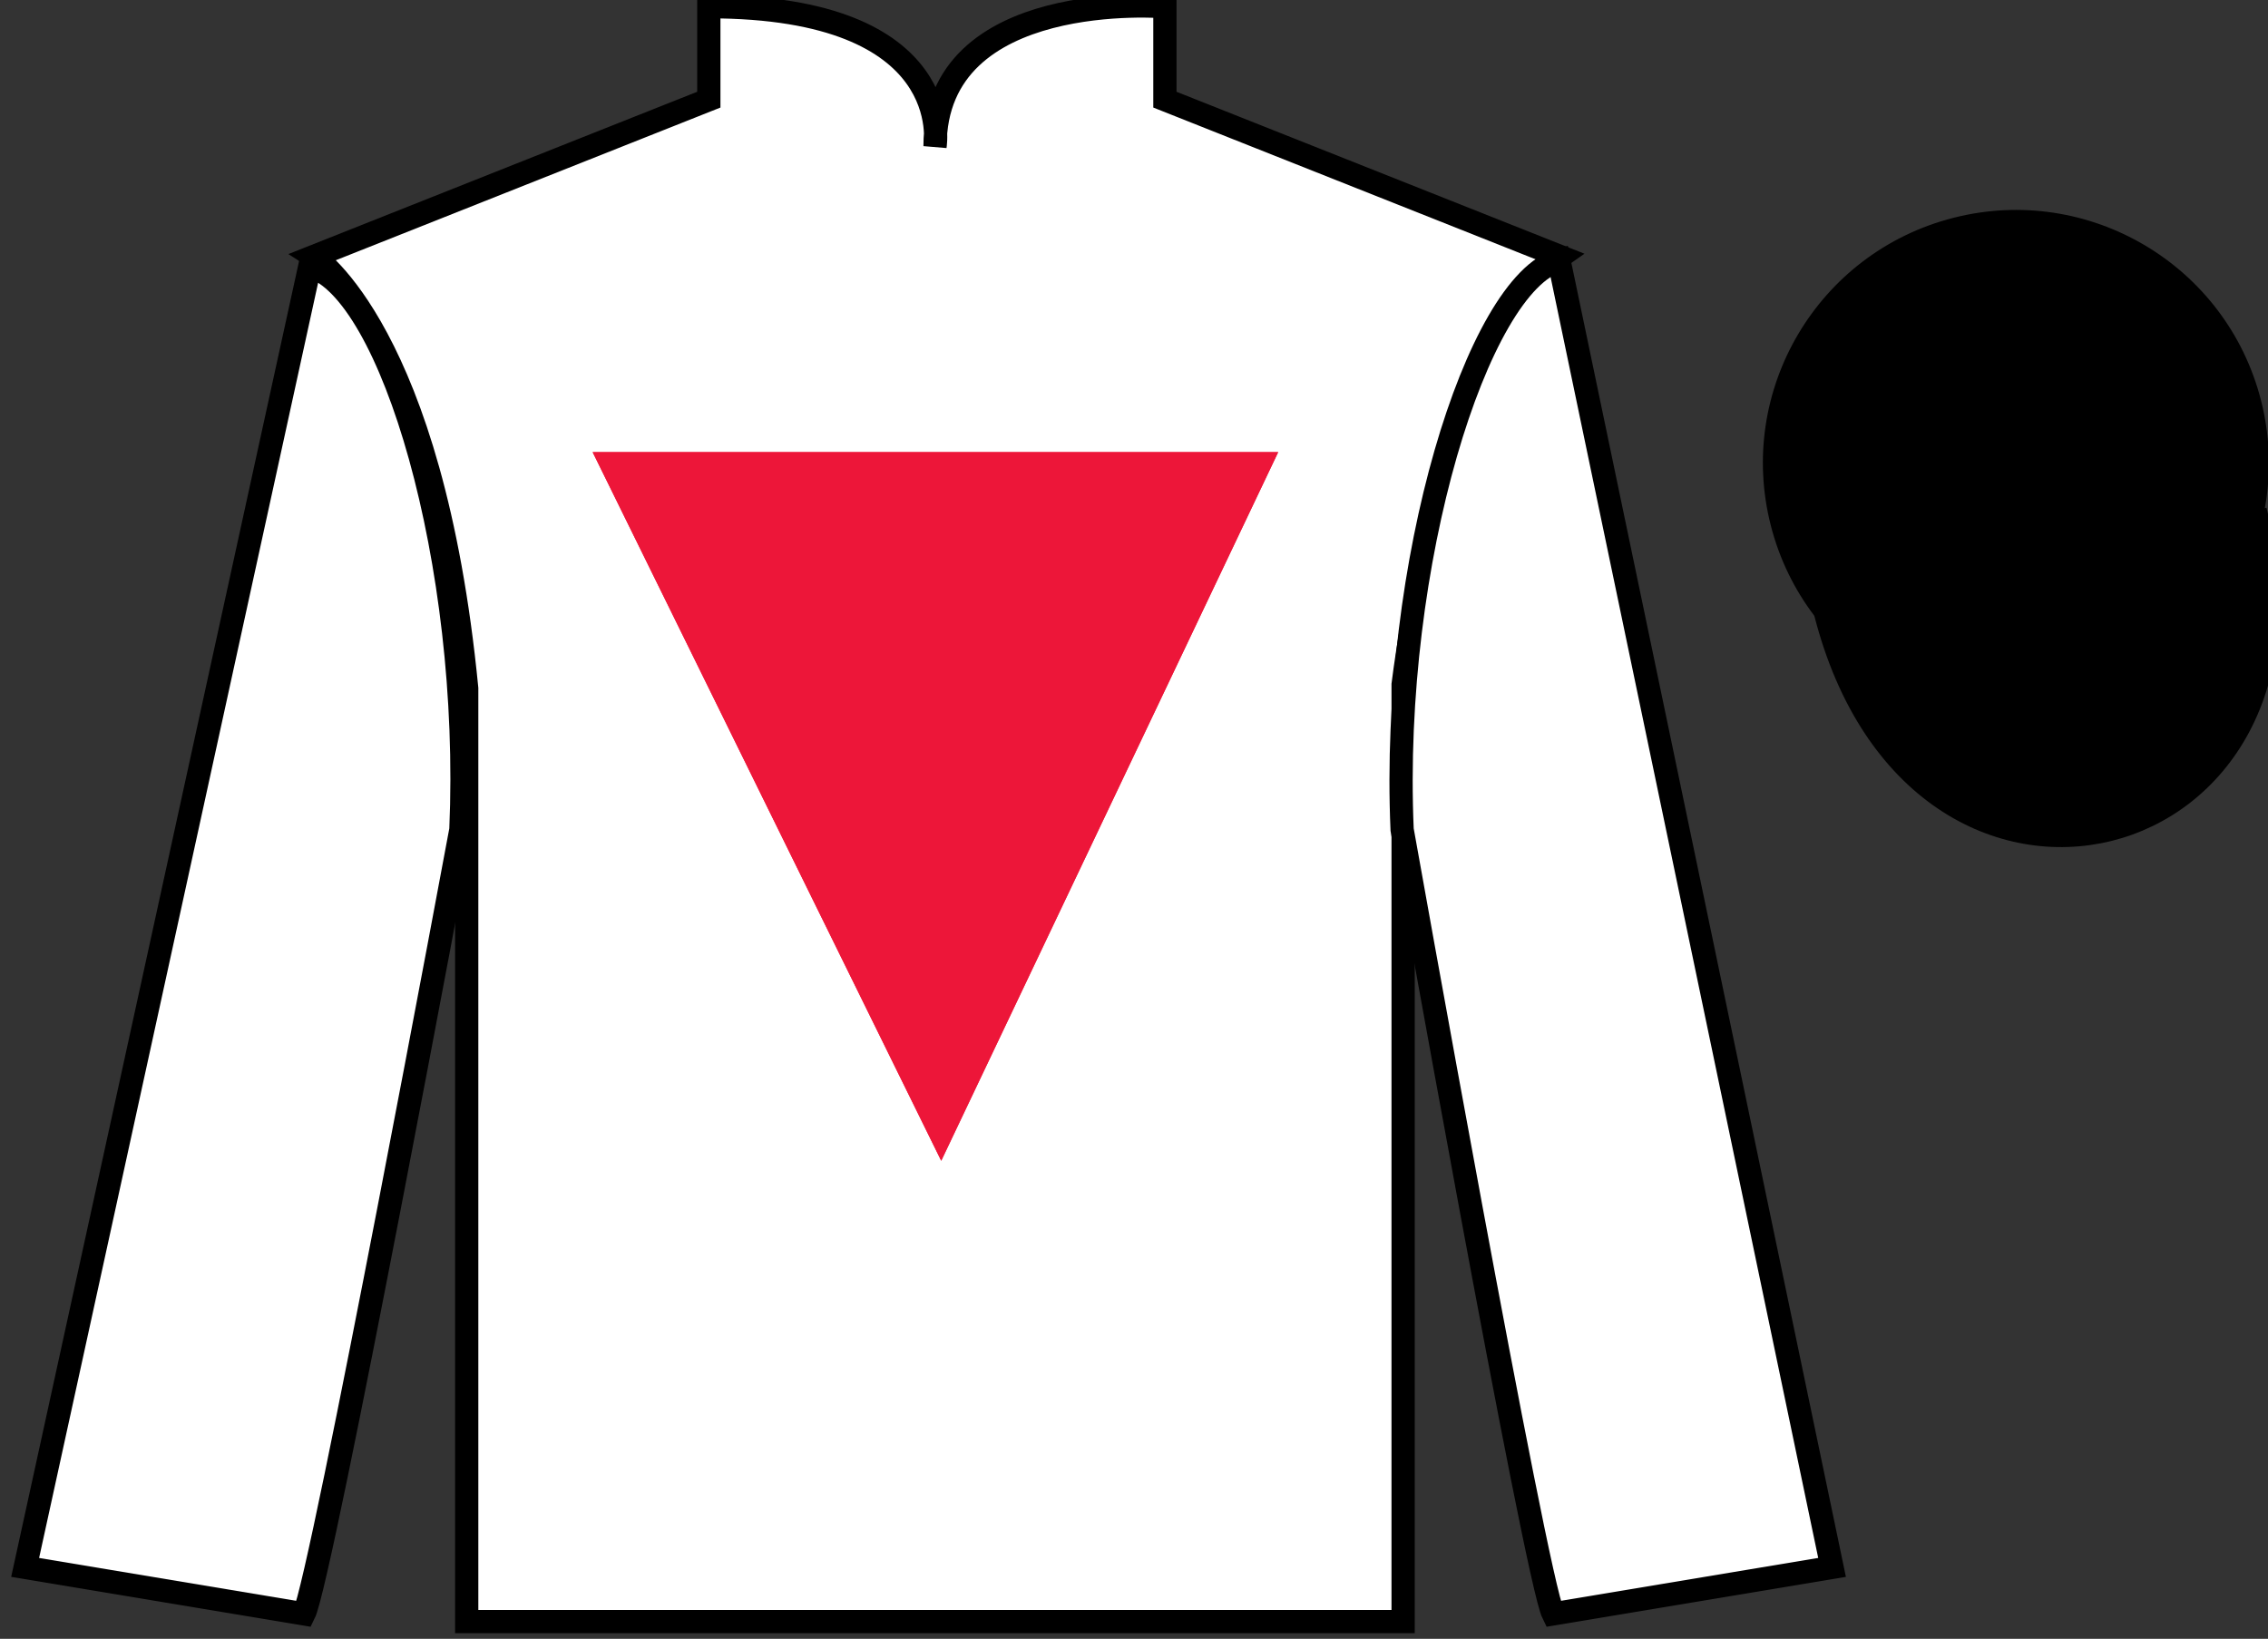
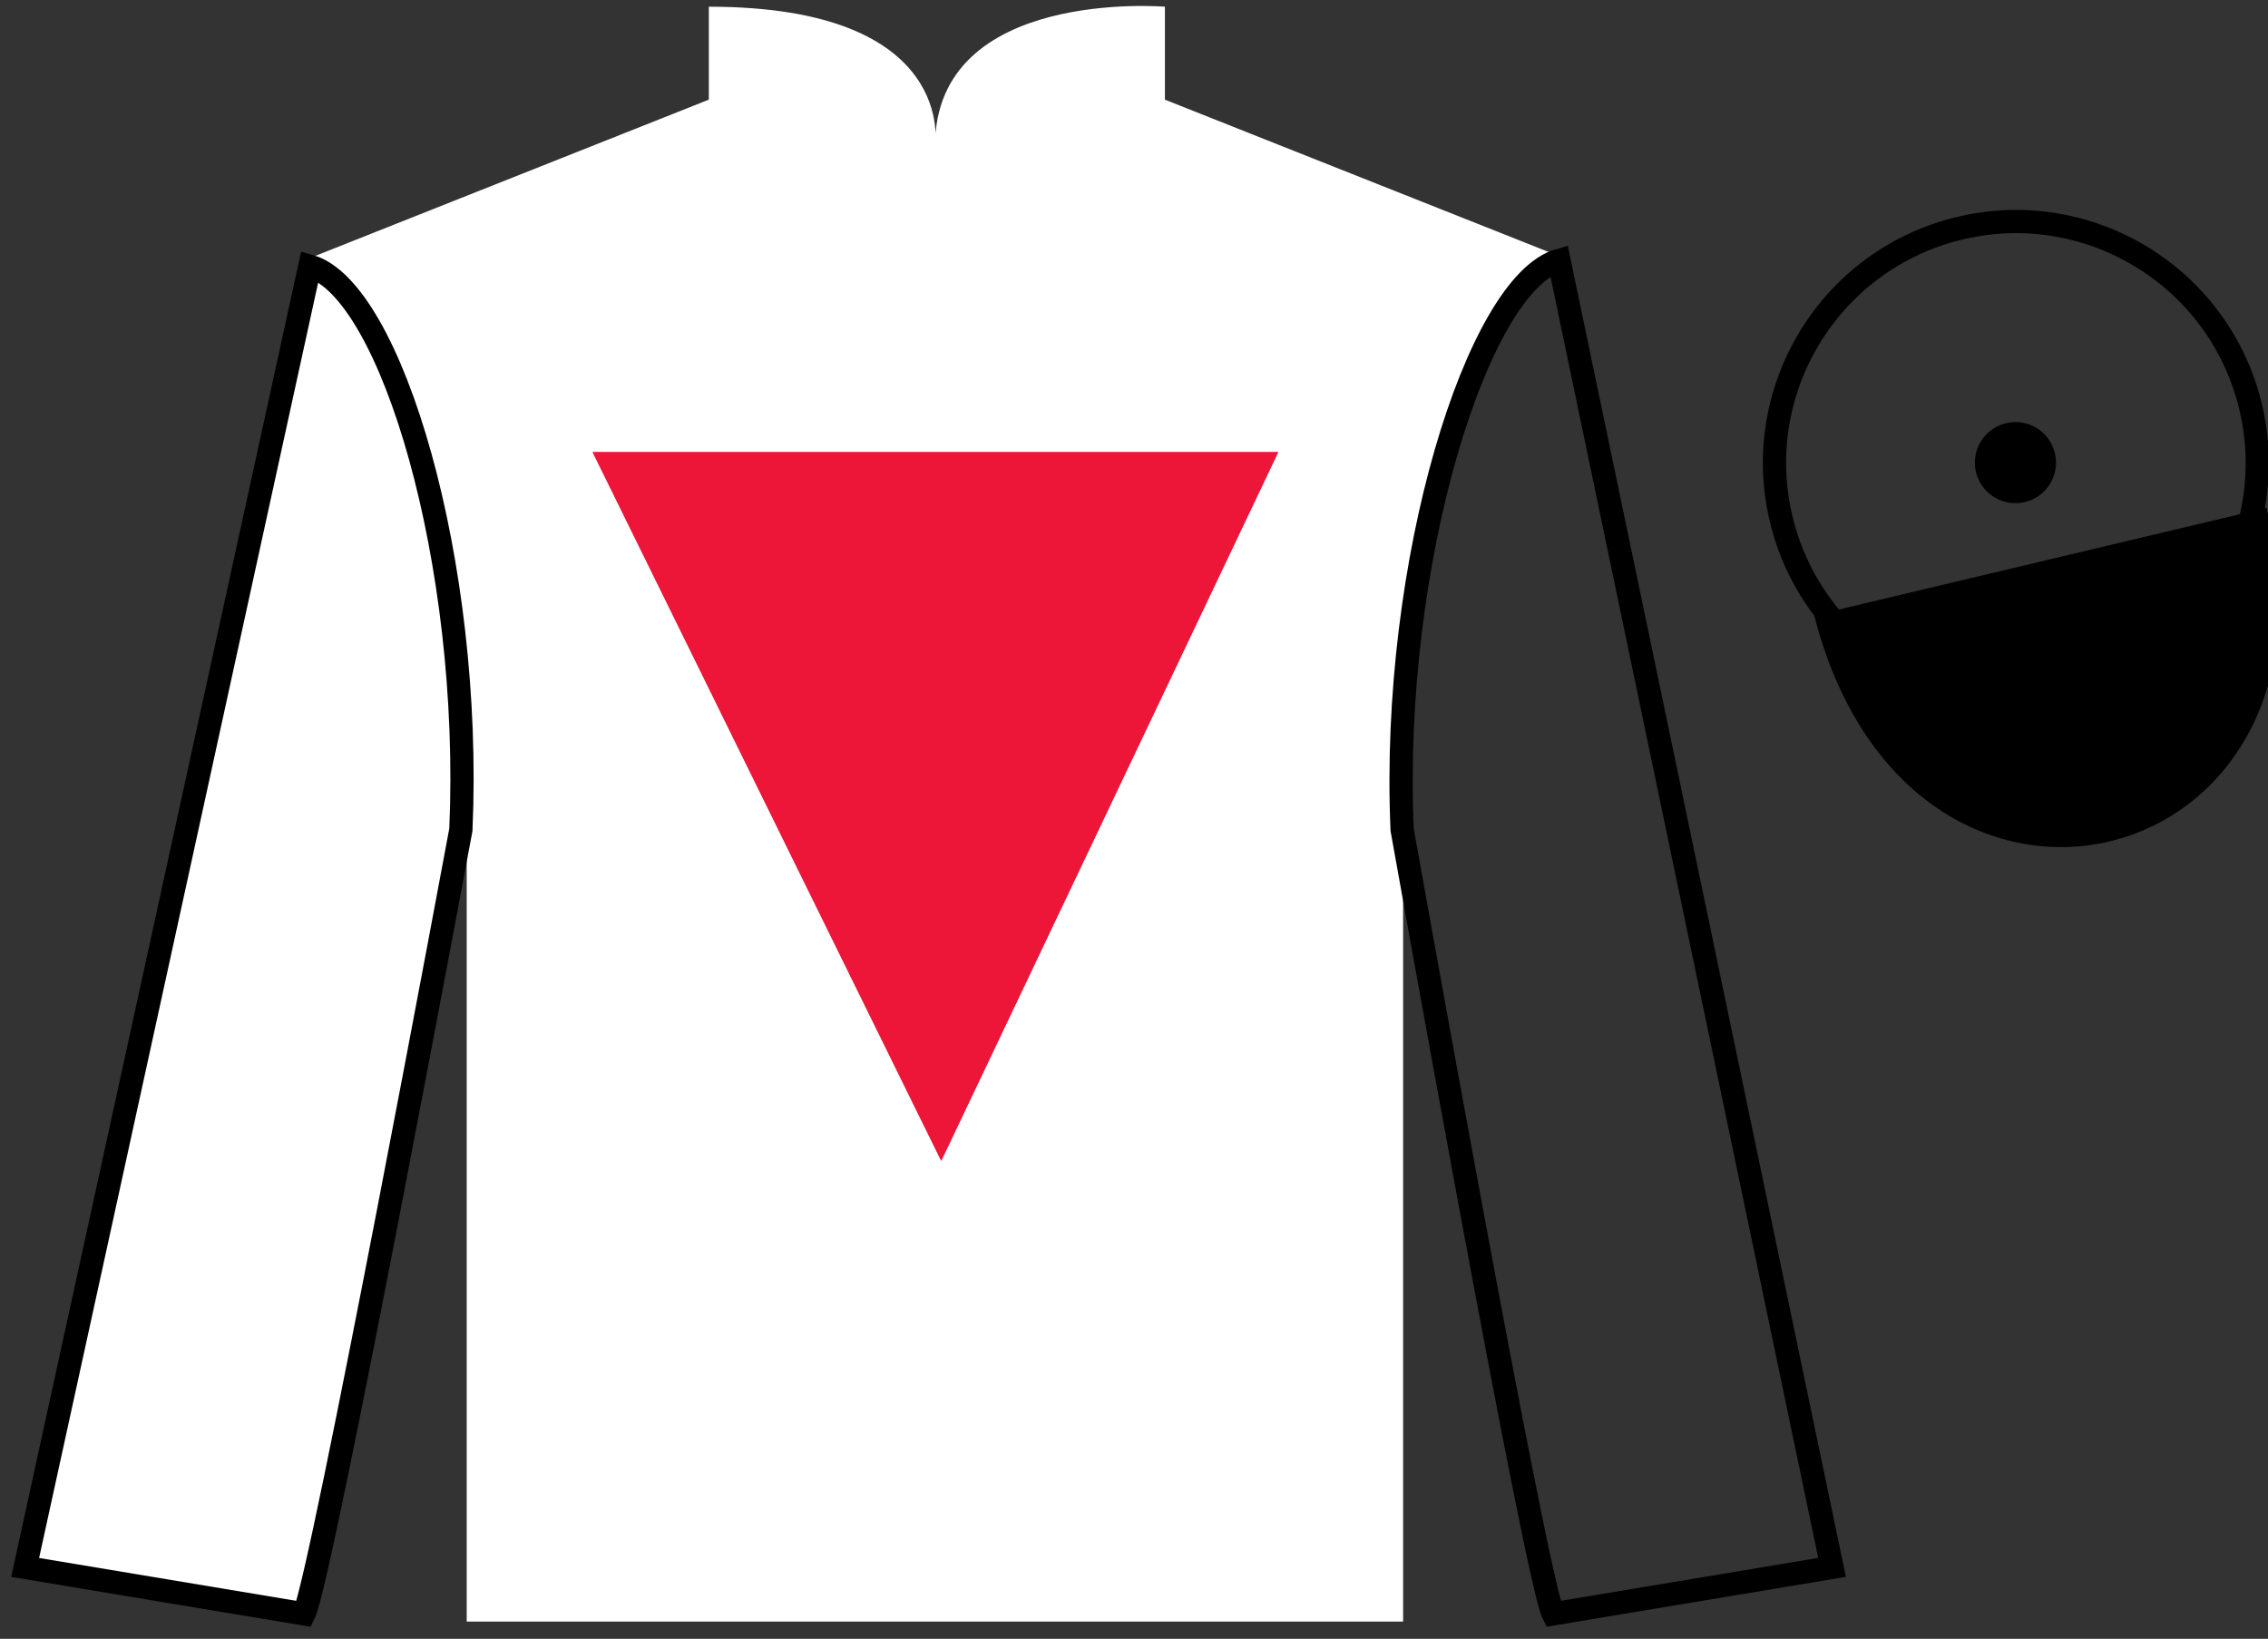
<svg xmlns="http://www.w3.org/2000/svg" width="97.59pt" height="70.53pt" viewBox="0 0 97.59 70.53" version="1.1">
  <rect x="0" y="0" width="97.59" height="70.53" fill="#333333" stroke="none" />
  <g id="surface0">
    <path style=" stroke:none;fill-rule:nonzero;fill:rgb(100%,100%,100%);fill-opacity:1;" d="M 13.5 11.039 C 13.5 11.039 18.582 14.289 20.082 29.625 C 20.082 29.625 20.082 44.625 20.082 69.789 L 60.375 69.789 L 60.375 29.457 C 60.375 29.457 62.168 14.457 67.125 11.039 L 50.125 4.289 L 50.125 0.289 C 50.125 0.289 40.234 -0.543 40.234 6.289 C 40.234 6.289 41.25 0.289 30.5 0.289 L 30.5 4.289 L 13.5 11.039 " />
-     <path style="fill:none;stroke-width:10;stroke-linecap:butt;stroke-linejoin:miter;stroke:rgb(0%,0%,0%);stroke-opacity:1;stroke-miterlimit:4;" d="M 135 594.909 C 135 594.909 185.82 562.409 200.82 409.05 C 200.82 409.05 200.82 259.05 200.82 7.409 L 603.75 7.409 L 603.75 410.73 C 603.75 410.73 621.68 560.73 671.25 594.909 L 501.25 662.409 L 501.25 702.409 C 501.25 702.409 402.344 710.73 402.344 642.409 C 402.344 642.409 412.5 702.409 305 702.409 L 305 662.409 L 135 594.909 Z M 135 594.909 " transform="matrix(0.1,0,0,-0.1,0,70.53)" />
    <path style=" stroke:none;fill-rule:nonzero;fill:rgb(92.863%,8.783%,22.277%);fill-opacity:1;" d="M 25.5 19.457 L 55 19.457 L 40.5 49.957 L 25.5 19.457 " />
    <path style=" stroke:none;fill-rule:nonzero;fill:rgb(92.863%,8.783%,22.277%);fill-opacity:1;" d="M 25.5 19.457 L 55 19.457 L 40.5 49.957 L 25.5 19.457 " />
    <path style=" stroke:none;fill-rule:nonzero;fill:rgb(100%,100%,100%);fill-opacity:1;" d="M 13.082 69.457 C 13.832 67.957 19.832 35.707 19.832 35.707 C 20.332 24.207 16.832 12.457 13.332 11.457 L 1.082 67.457 L 13.082 69.457 " />
    <path style="fill:none;stroke-width:10;stroke-linecap:butt;stroke-linejoin:miter;stroke:rgb(0%,0%,0%);stroke-opacity:1;stroke-miterlimit:4;" d="M 130.82 10.73 C 138.32 25.73 198.32 348.23 198.32 348.23 C 203.32 463.23 168.32 580.73 133.32 590.73 L 10.82 30.73 L 130.82 10.73 Z M 130.82 10.73 " transform="matrix(0.1,0,0,-0.1,0,70.53)" />
-     <path style=" stroke:none;fill-rule:nonzero;fill:rgb(100%,100%,100%);fill-opacity:1;" d="M 78.832 67.457 L 67.082 11.207 C 63.582 12.207 59.832 24.207 60.332 35.707 C 60.332 35.707 66.082 67.957 66.832 69.457 L 78.832 67.457 " />
    <path style="fill:none;stroke-width:10;stroke-linecap:butt;stroke-linejoin:miter;stroke:rgb(0%,0%,0%);stroke-opacity:1;stroke-miterlimit:4;" d="M 788.32 30.73 L 670.82 593.23 C 635.82 583.23 598.32 463.23 603.32 348.23 C 603.32 348.23 660.82 25.73 668.32 10.73 L 788.32 30.73 Z M 788.32 30.73 " transform="matrix(0.1,0,0,-0.1,0,70.53)" />
-     <path style=" stroke:none;fill-rule:nonzero;fill:rgb(0%,0%,0%);fill-opacity:1;" d="M 89.309 29.984 C 94.867 28.566 98.223 22.91 96.805 17.355 C 95.387 11.797 89.734 8.441 84.176 9.859 C 78.617 11.277 75.262 16.934 76.68 22.488 C 78.098 28.047 83.754 31.402 89.309 29.984 " />
    <path style="fill:none;stroke-width:10;stroke-linecap:butt;stroke-linejoin:miter;stroke:rgb(0%,0%,0%);stroke-opacity:1;stroke-miterlimit:4;" d="M 893.086 405.456 C 948.672 419.636 982.227 476.198 968.047 531.745 C 953.867 587.331 897.344 620.886 841.758 606.706 C 786.172 592.527 752.617 535.964 766.797 480.417 C 780.977 424.831 837.539 391.277 893.086 405.456 Z M 893.086 405.456 " transform="matrix(0.1,0,0,-0.1,0,70.53)" />
    <path style=" stroke:none;fill-rule:nonzero;fill:rgb(0%,0%,0%);fill-opacity:1;" d="M 87.156 21.602 C 88.09 21.363 88.652 20.414 88.414 19.48 C 88.176 18.543 87.227 17.98 86.293 18.219 C 85.359 18.457 84.793 19.406 85.031 20.344 C 85.27 21.277 86.223 21.84 87.156 21.602 " />
-     <path style="fill:none;stroke-width:10;stroke-linecap:butt;stroke-linejoin:miter;stroke:rgb(0%,0%,0%);stroke-opacity:1;stroke-miterlimit:4;" d="M 871.562 489.284 C 880.898 491.667 886.523 501.159 884.141 510.495 C 881.758 519.87 872.266 525.495 862.93 523.112 C 853.594 520.73 847.93 511.238 850.312 501.863 C 852.695 492.527 862.227 486.902 871.562 489.284 Z M 871.562 489.284 " transform="matrix(0.1,0,0,-0.1,0,70.53)" />
    <path style="fill-rule:nonzero;fill:rgb(0%,0%,0%);fill-opacity:1;stroke-width:10;stroke-linecap:butt;stroke-linejoin:miter;stroke:rgb(0%,0%,0%);stroke-opacity:1;stroke-miterlimit:4;" d="M 785.508 441.628 C 825.234 286.003 1009.18 333.581 970.391 485.573 " transform="matrix(0.1,0,0,-0.1,0,70.53)" />
  </g>
</svg>